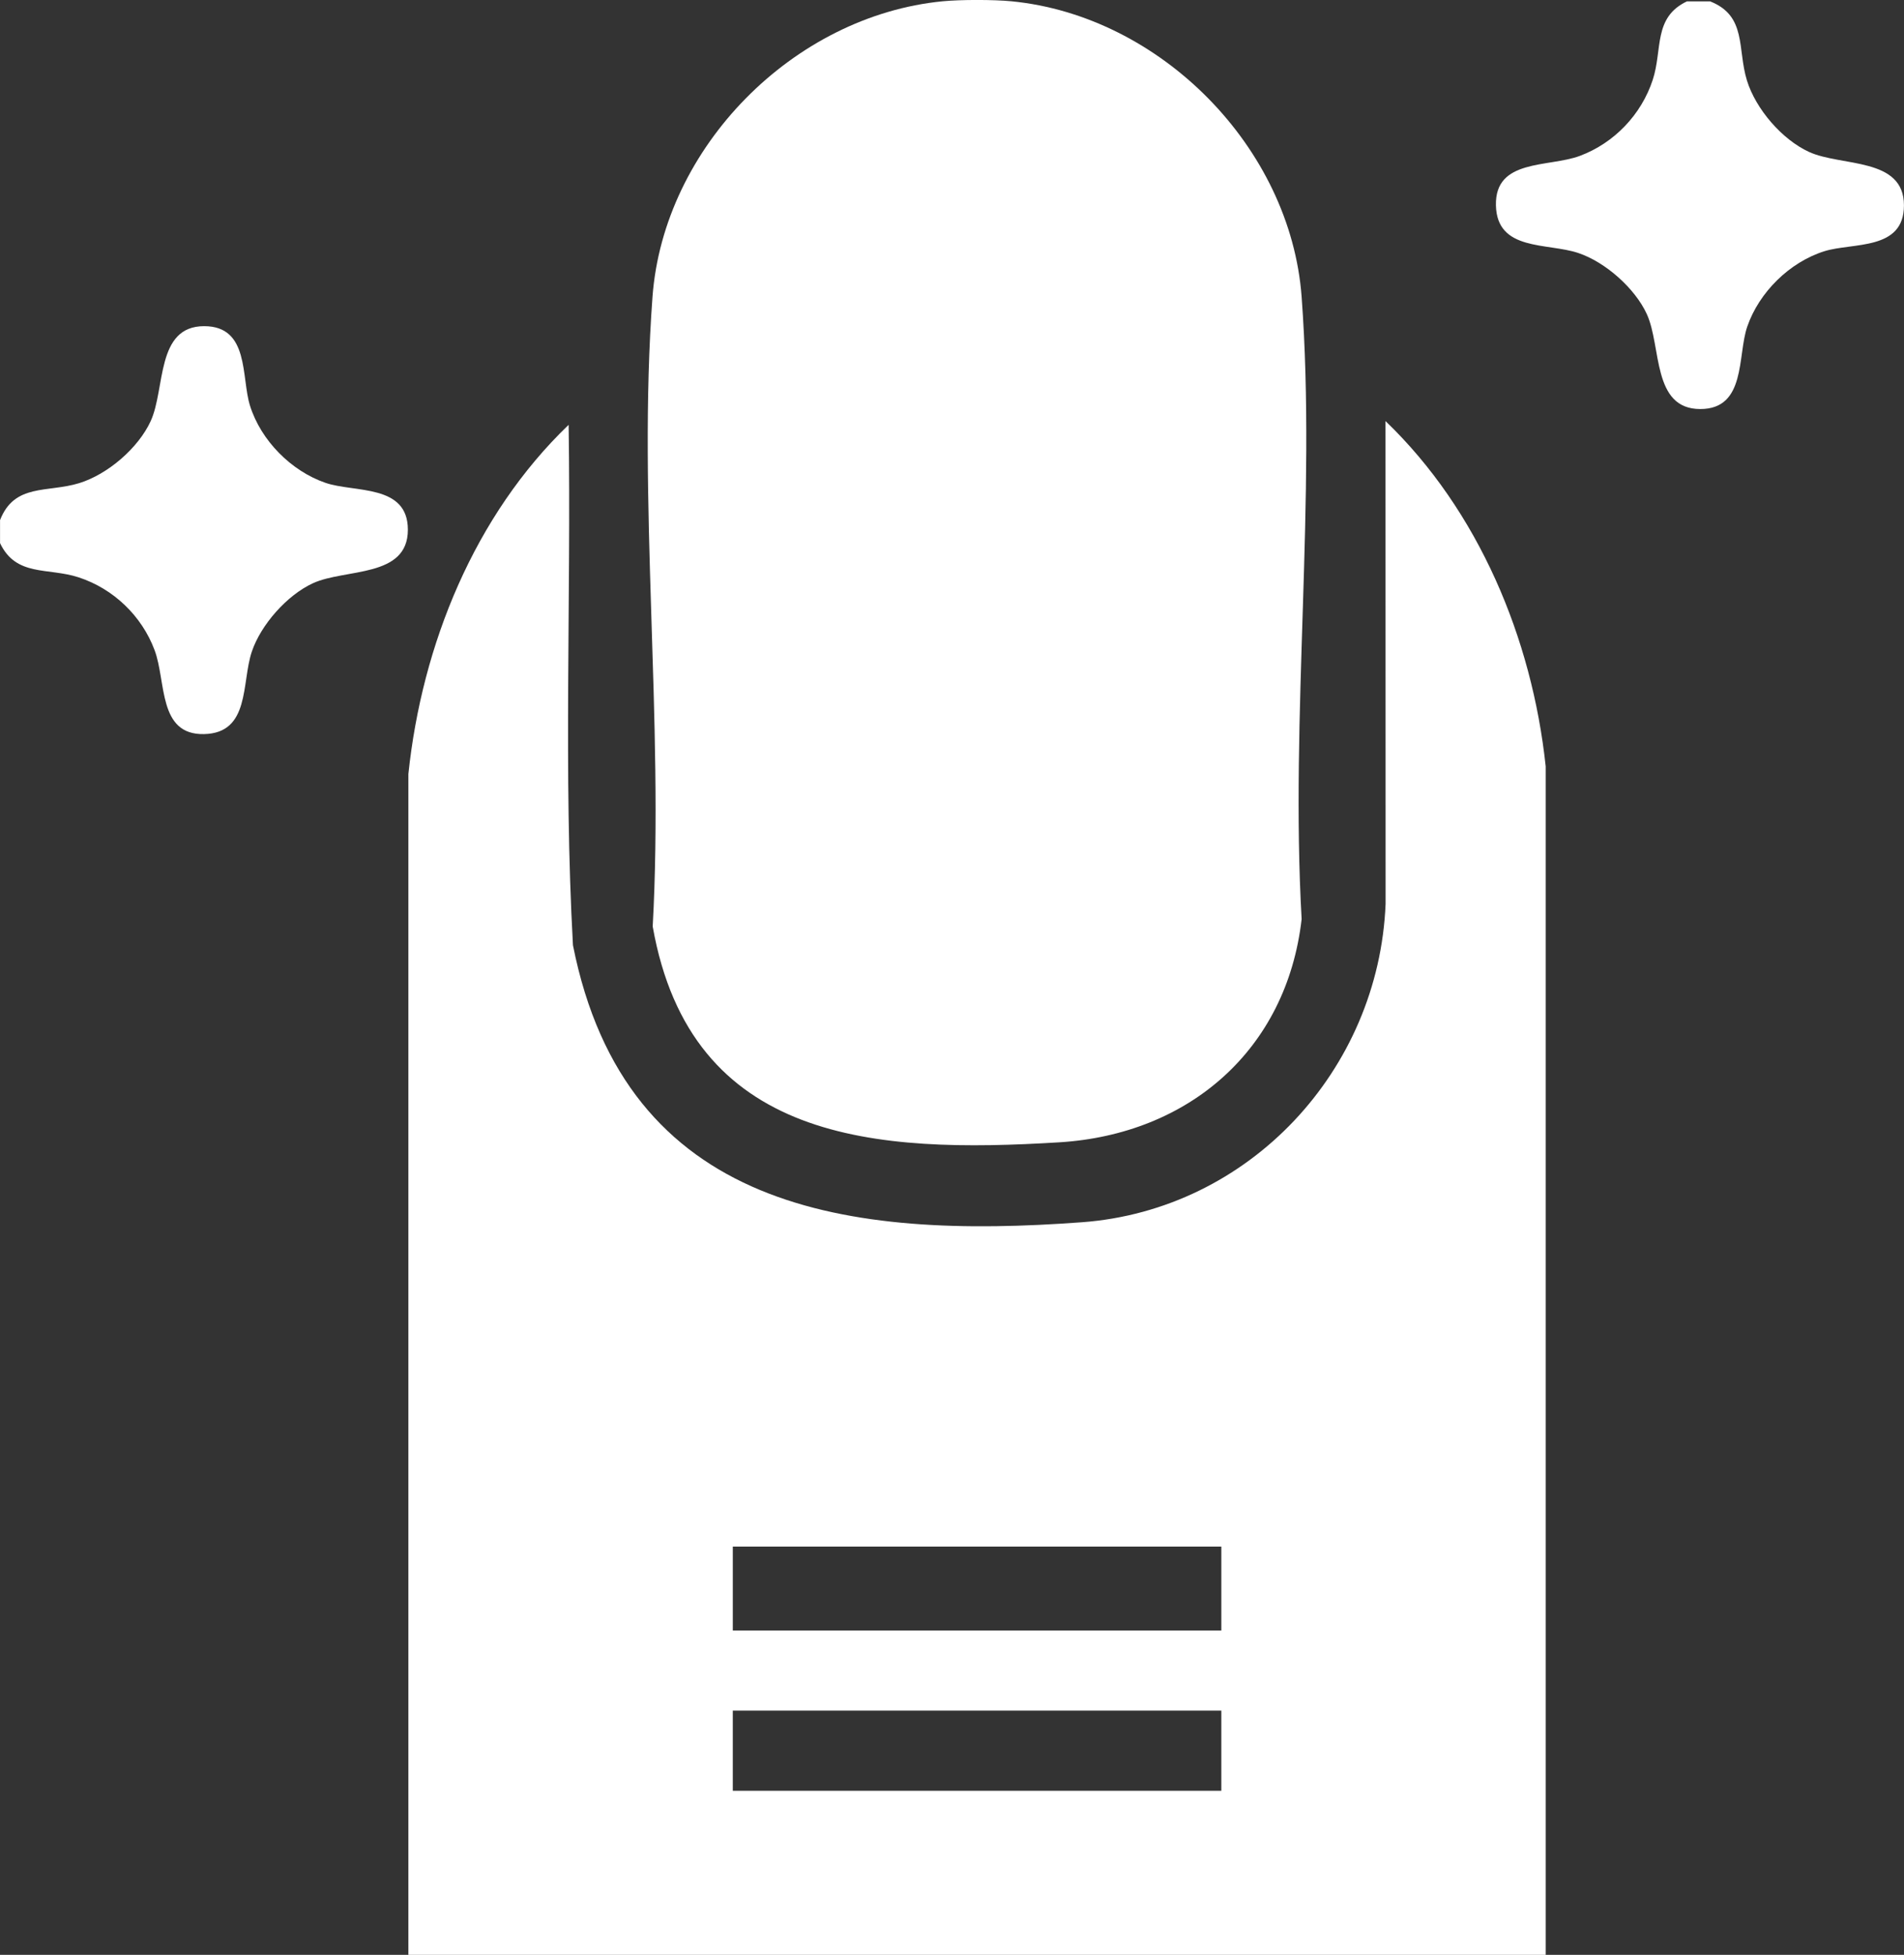
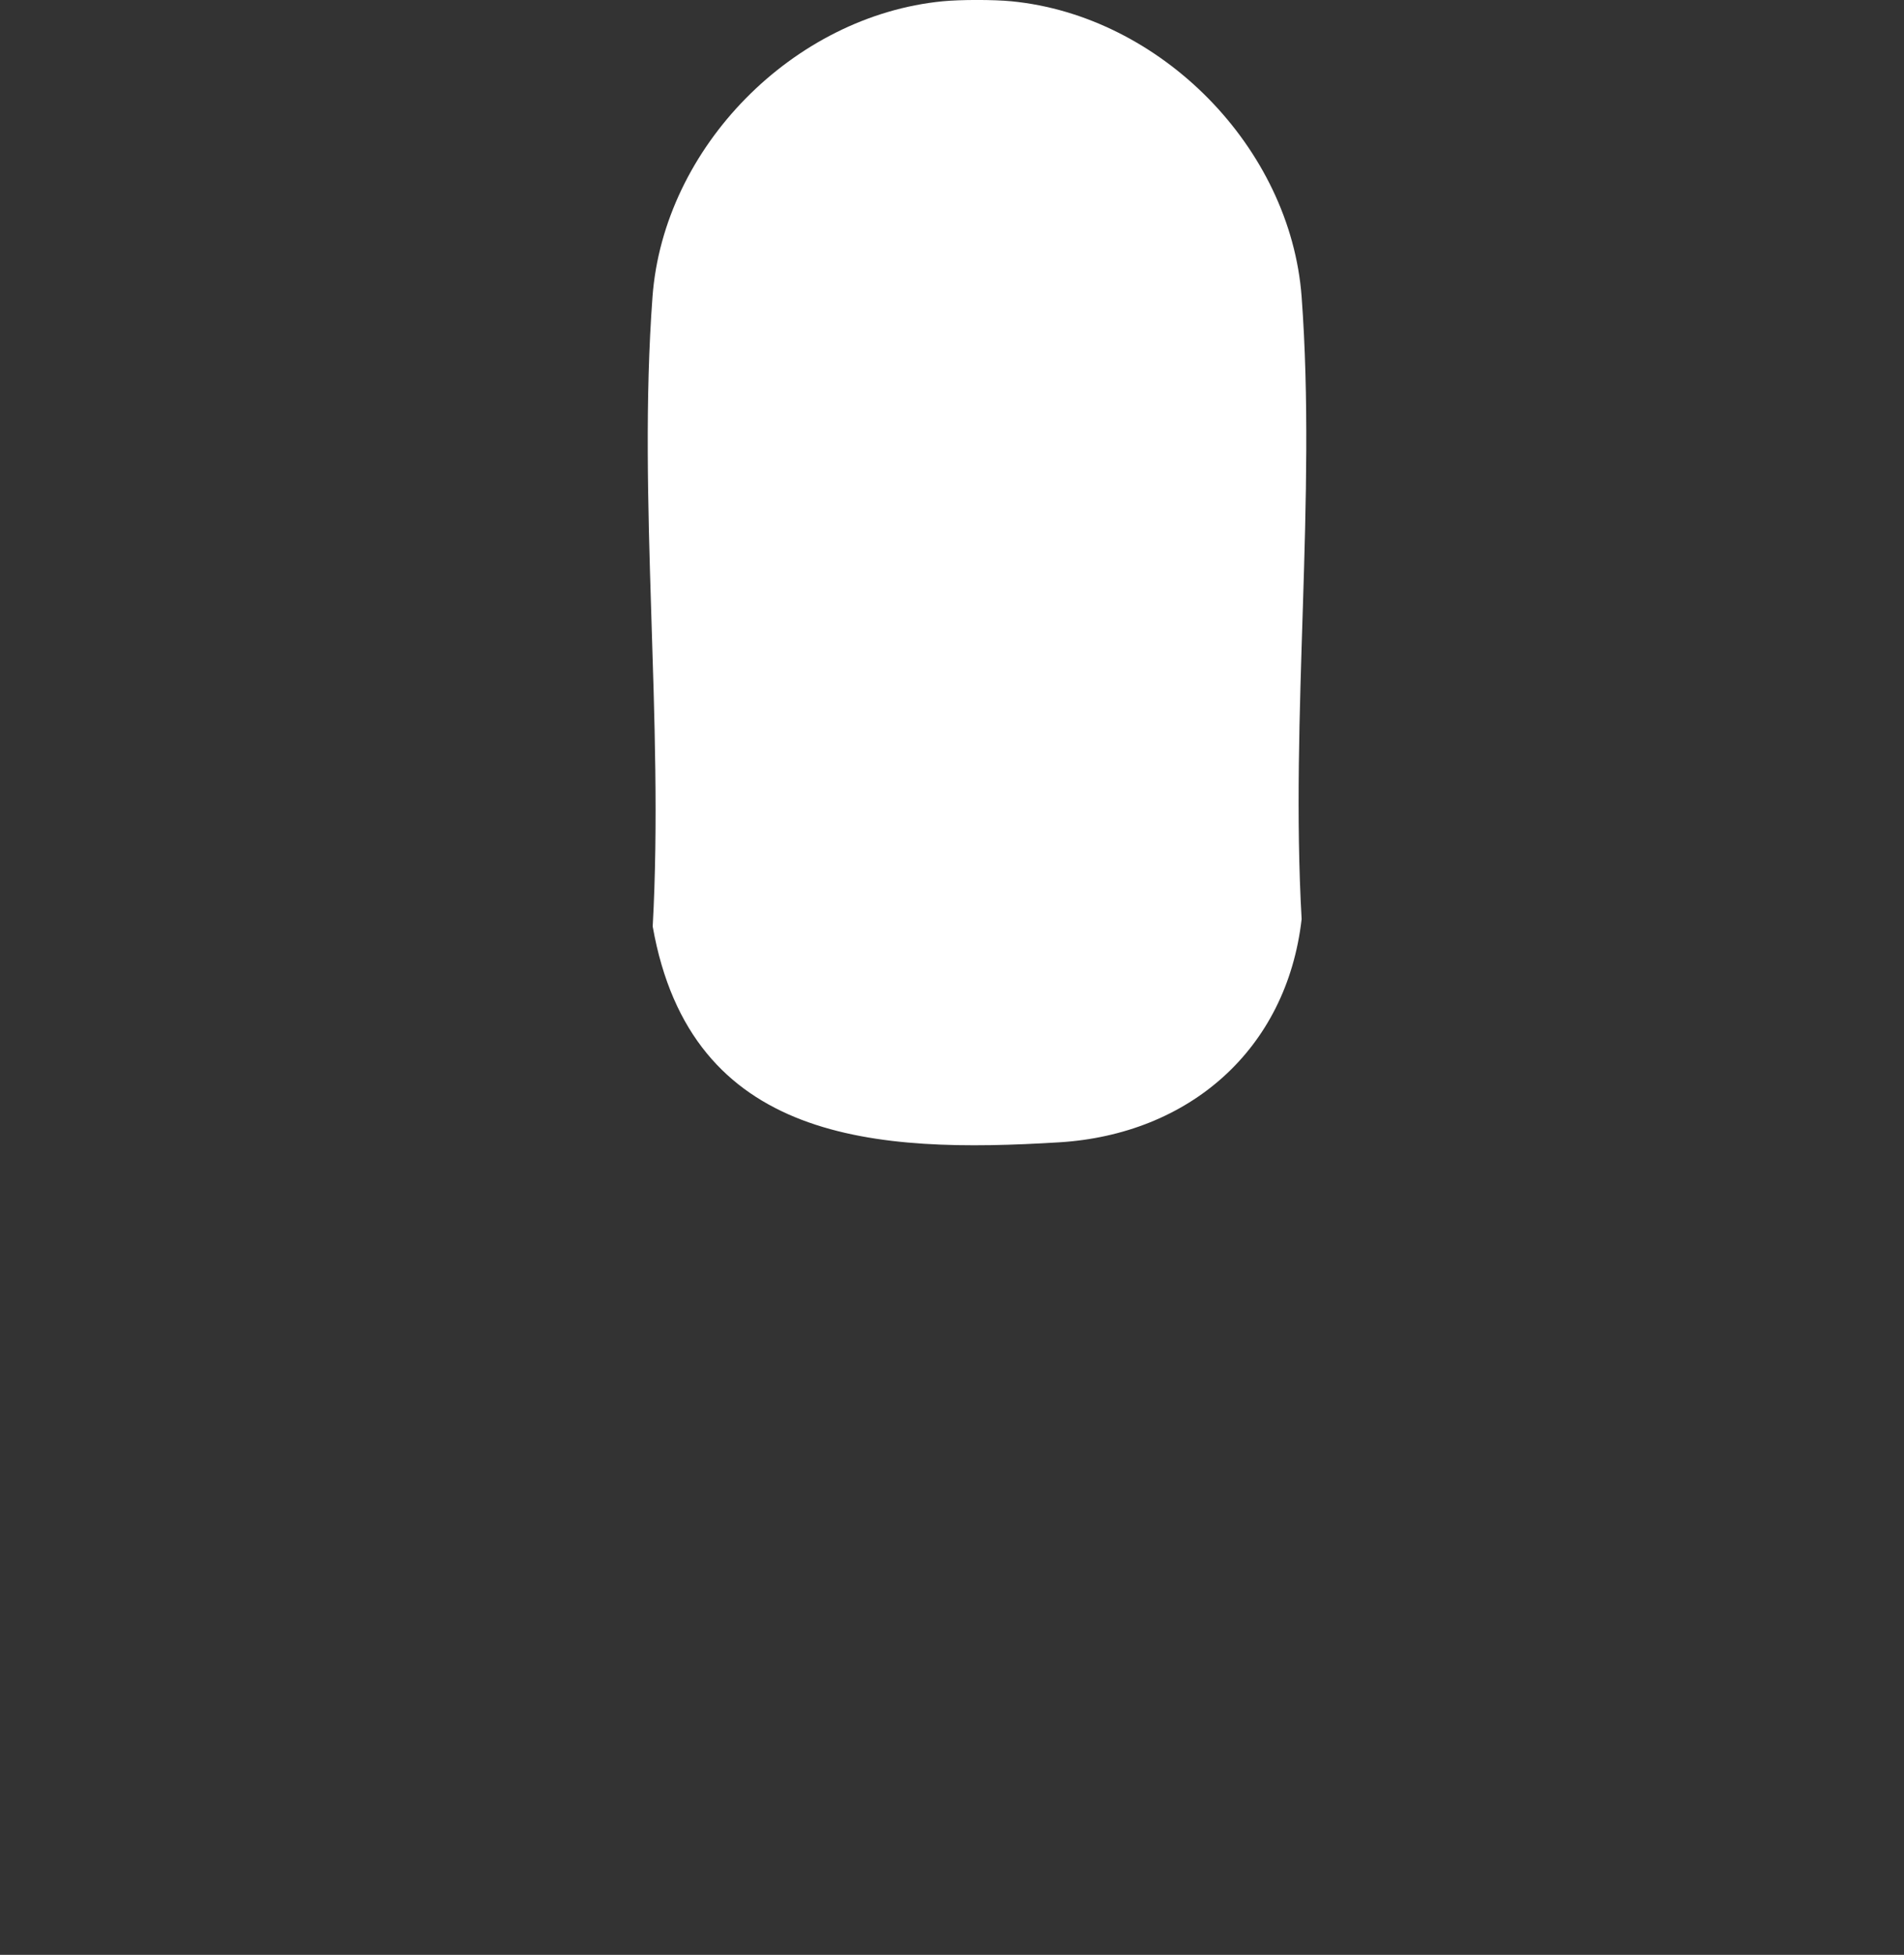
<svg xmlns="http://www.w3.org/2000/svg" viewBox="0 0 374.15 384" data-name="Layer 1" id="Layer_1">
  <rect x="0" y="0" width="374.15" height="384" fill="#333333" stroke="none" />
  <defs>
    <style>
      .cls-1 {
        fill: #fff;
      }
    </style>
  </defs>
-   <path d="M303.75,384H80.25v-231.96c2.67-25.4,12.98-50.82,31.49-68.59.51,34.04-1.03,68.26.85,102.22,10.36,52.28,54.28,57.8,100.02,54.42,32.89-2.43,58.34-29.84,59.67-62.54l-.02-94.84c18.28,17.57,28.81,42.69,31.48,67.84v233.46ZM240,303.8h-96v16.49h96v-16.49ZM144,336.03v15.74h96v-15.74h-96Z" class="cls-1" />
  <path d="M198.75.25c29.31,2.85,54.85,28.7,57.03,58.06,2.92,39.44-2.27,82.42,0,122.23-2.93,25.64-22.12,42.28-47.62,43.85-35.95,2.2-72.38.16-79.9-42.4,2.22-40.28-3-83.79-.04-123.68,2.18-29.4,27.7-55.21,57.03-58.06,3.5-.34,10-.34,13.5,0Z" class="cls-1" />
-   <path d="M336,.25c7.31,2.84,5.36,9.33,7.29,15.57,1.73,5.59,6.89,11.6,12.21,14.03,6.37,2.91,18.65.99,18.64,10.5,0,8.94-10.06,7.25-15.64,9-6.83,2.14-12.84,8.07-15.16,14.83-1.95,5.67-.18,16.17-9.22,16.17-9.51,0-7.59-12.26-10.5-18.63-2.32-5.08-8.15-10.24-13.47-12.02-6.1-2.05-15.99-.29-16.19-9.37-.2-9.2,10.33-7.4,16.52-9.72,6.72-2.52,12.06-8.09,14.3-14.94,1.95-5.98.06-12.24,6.71-15.4h4.5Z" class="cls-1" />
-   <path d="M0,102.19c2.84-7.31,9.34-5.36,15.58-7.29,5.6-1.73,11.61-6.89,14.04-12.2,2.91-6.37.99-18.63,10.5-18.63,8.94,0,7.25,10.05,9.01,15.63,2.14,6.82,8.08,12.83,14.84,15.15,5.68,1.95,16.18.18,16.18,9.21,0,9.5-12.27,7.59-18.64,10.5-5.08,2.32-10.25,8.15-12.03,13.46-2.05,6.1-.29,15.98-9.38,16.18s-7.4-10.33-9.73-16.51c-2.52-6.72-8.09-12.06-14.95-14.29-5.98-1.95-12.25-.06-15.41-6.71v-4.5Z" class="cls-1" />
+   <path d="M336,.25h4.5Z" class="cls-1" />
</svg>